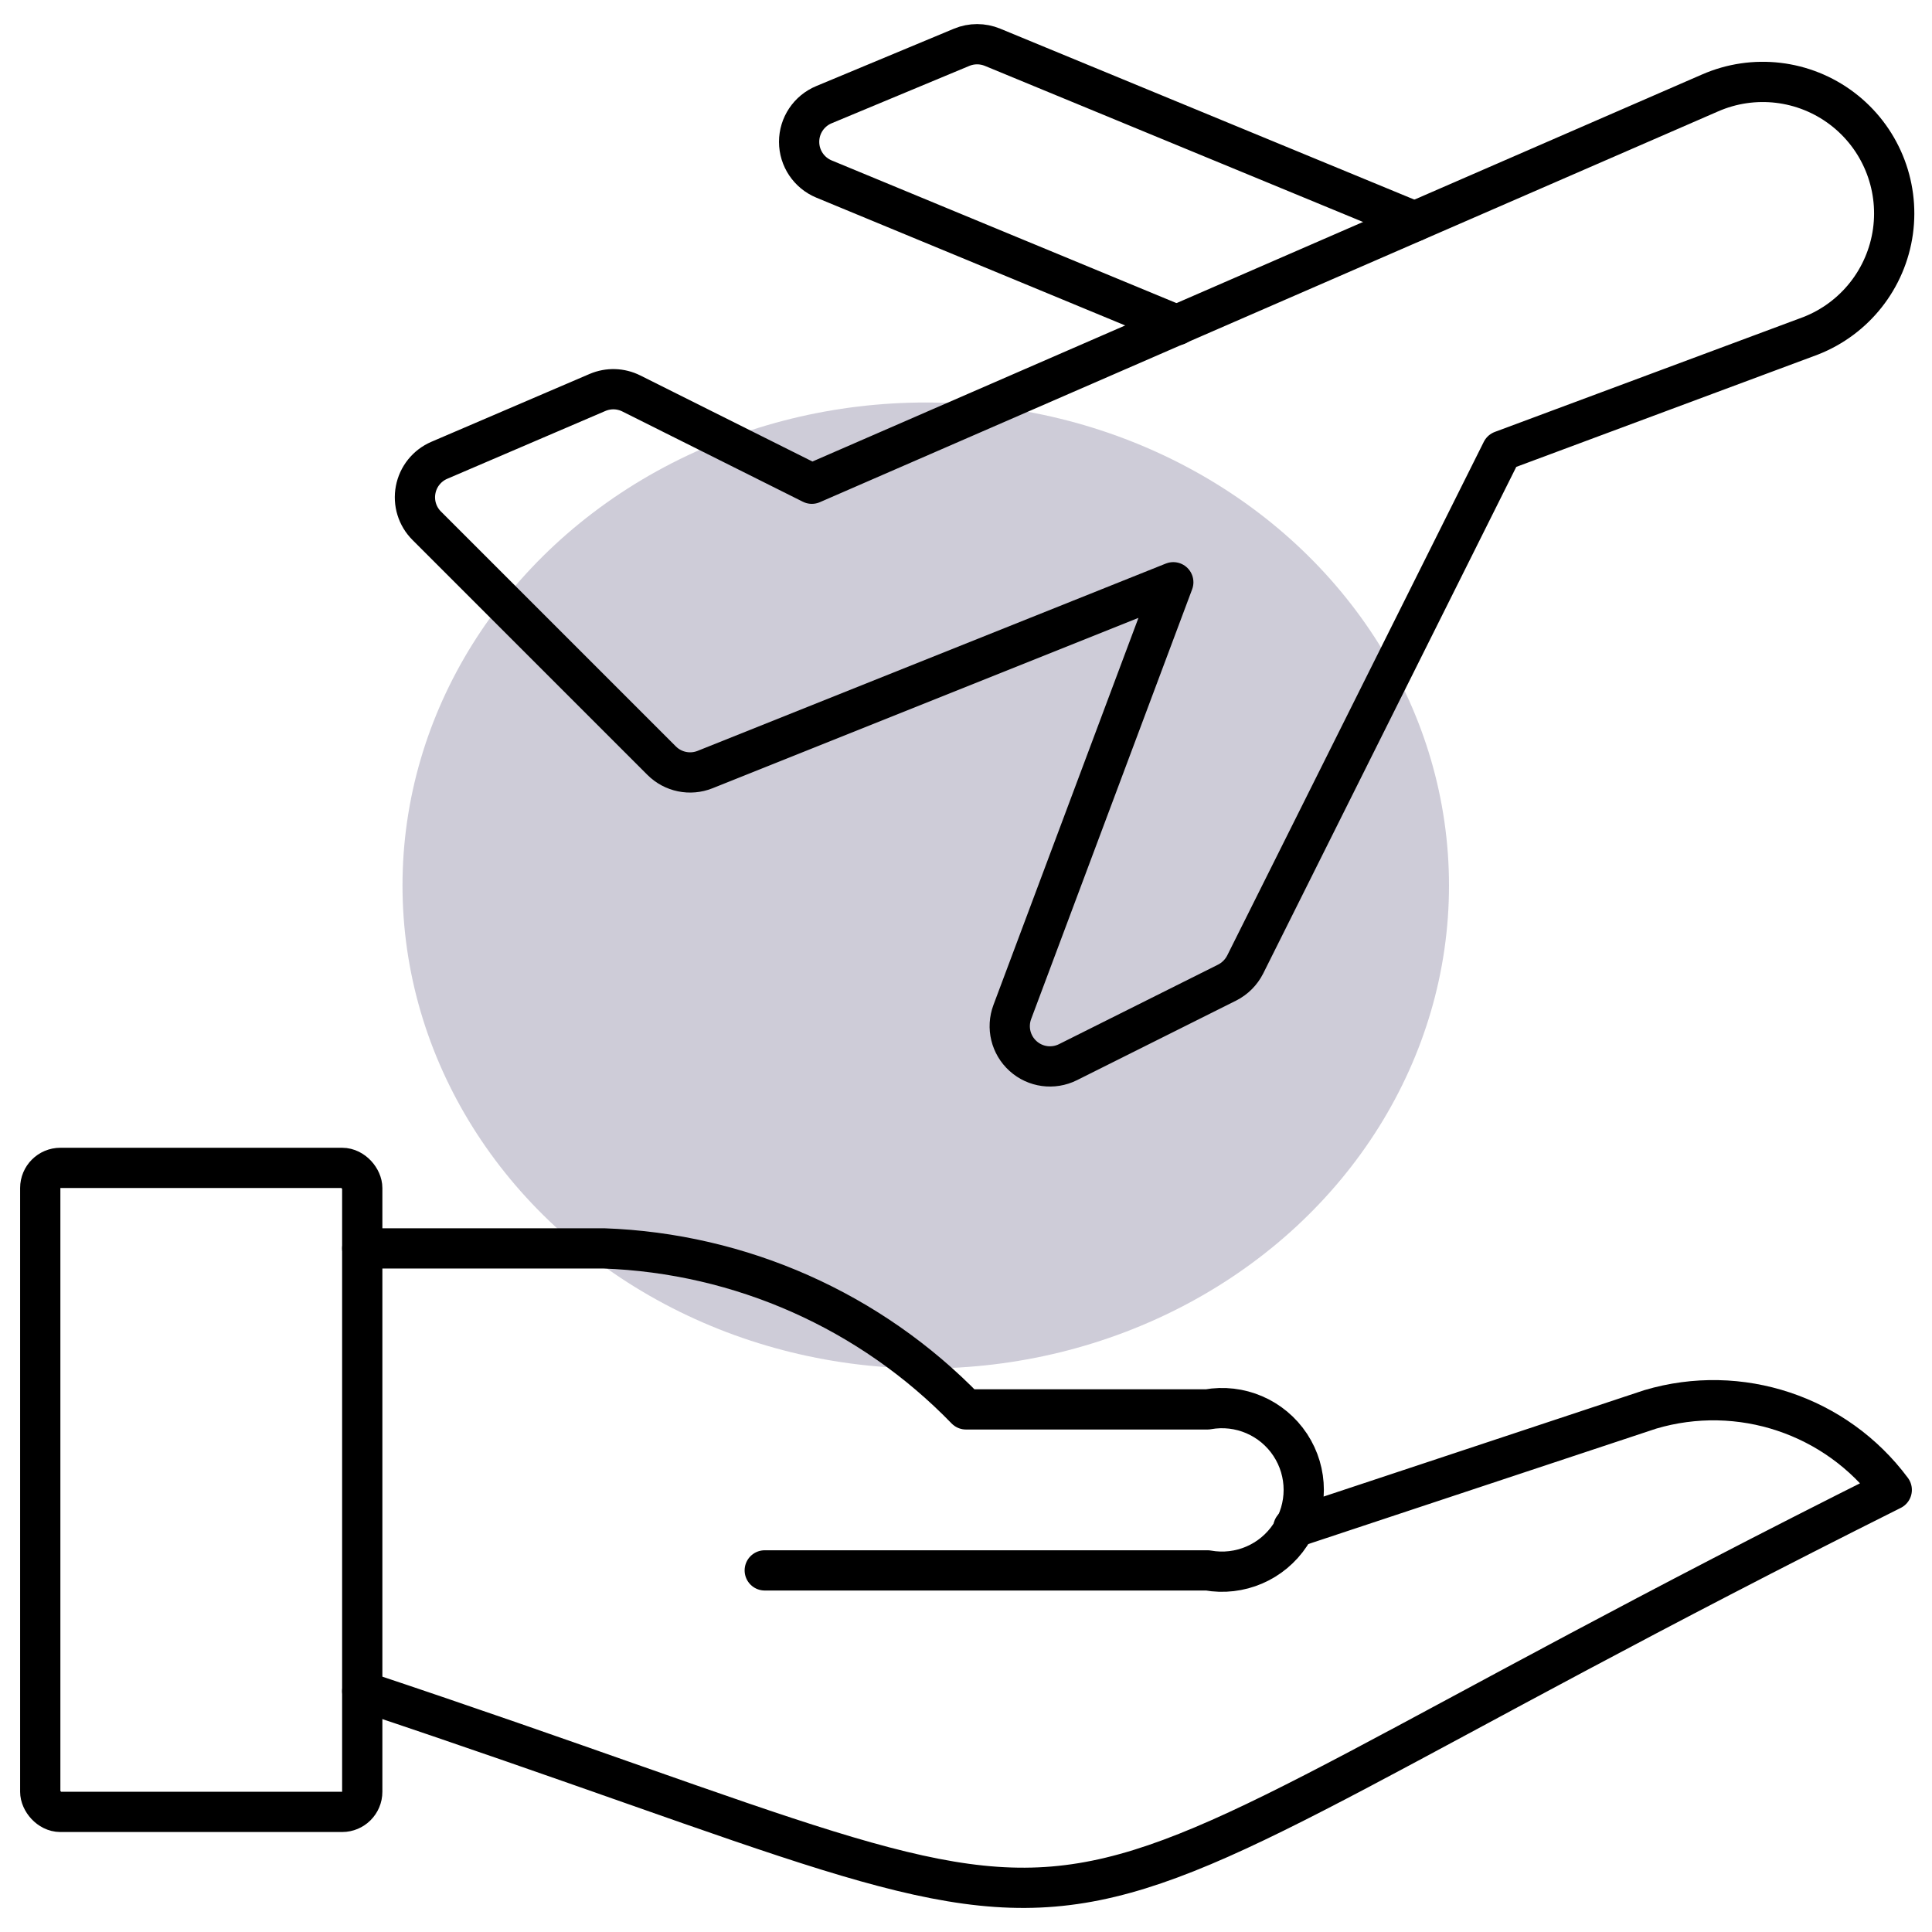
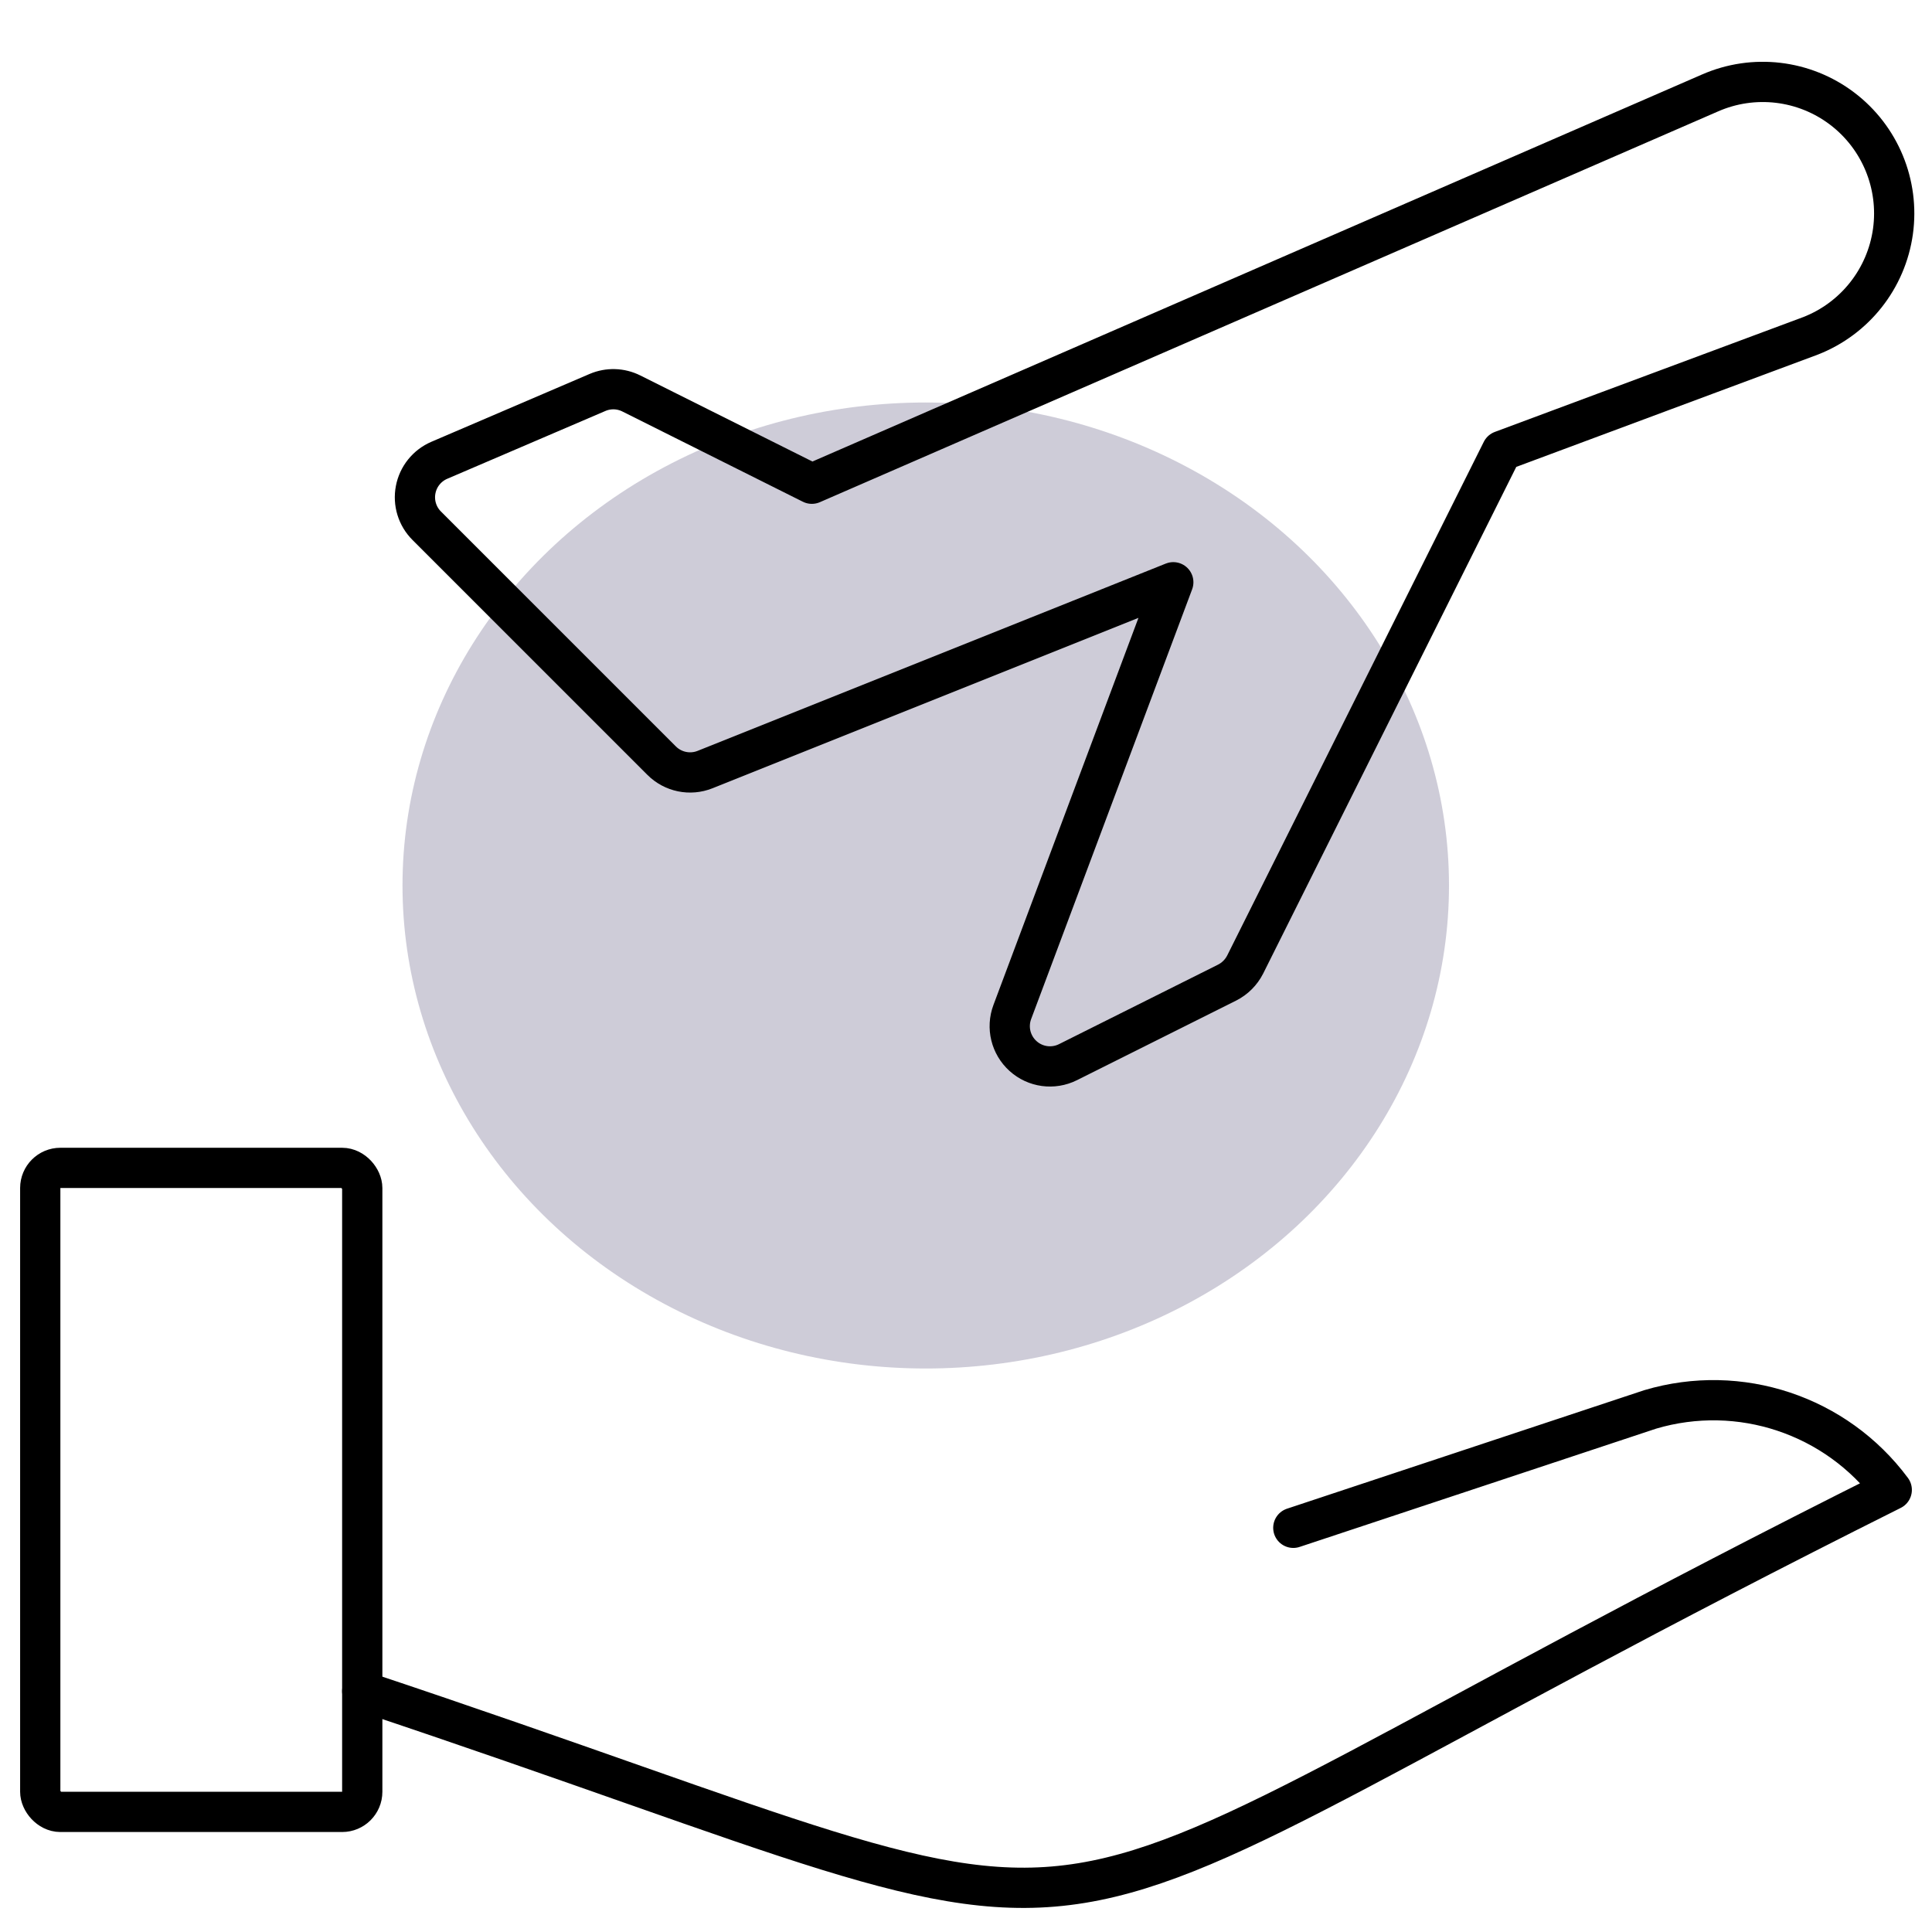
<svg xmlns="http://www.w3.org/2000/svg" width="48px" height="48px" viewBox="0 0 48 48" version="1.1">
  <title>Health &amp; travel insurance</title>
  <desc>Created with Sketch.</desc>
  <g id="Page-1" stroke="none" stroke-width="1" fill="none" fill-rule="evenodd">
    <g id="Health-&amp;-travel-insurance" transform="translate(1, 1)">
      <ellipse id="Oval-Copy-4" fill-opacity="0.25" fill="#3E3765" cx="22" cy="21" rx="13" ry="12" />
      <g id="travel-insurance-plane" stroke="#000000" stroke-linecap="round" stroke-linejoin="round">
        <rect id="Rectangle" x="0" y="28.016" width="8" height="16" rx="0.5" />
        <path d="M8,41.016 C29.458,48.17 21.542,48.242 46,36.016 C44.618,34.156 42.222,33.357 40,34.016 L31.132,36.958" id="Path" />
-         <path d="M8,30.016 L14,30.016 C17.404,30.136 20.63,31.57 23,34.016 L29,34.016 C29.8,33.872 30.608,34.219 31.056,34.898 C31.503,35.576 31.503,36.456 31.056,37.134 C30.608,37.813 29.8,38.16 29,38.016 L18,38.016" id="Path" />
        <path d="M41.484,1.31 L19.17,11.018 L14.686,8.776 C14.423,8.644 14.116,8.635 13.846,8.75 L9.914,10.436 C9.609,10.567 9.389,10.841 9.327,11.166 C9.264,11.492 9.367,11.828 9.602,12.062 L15.438,17.898 C15.721,18.181 16.145,18.268 16.516,18.12 L28.15,13.466 L24.15,24.144 C24.006,24.529 24.112,24.962 24.417,25.237 C24.722,25.513 25.164,25.573 25.532,25.39 L29.488,23.412 C29.681,23.314 29.838,23.157 29.936,22.964 L36.312,10.2 L43.982,7.344 C45.084,6.914 45.867,5.922 46.03,4.75 C46.192,3.579 45.709,2.411 44.766,1.697 C43.823,0.983 42.567,0.835 41.484,1.31 Z" id="Path" />
-         <path d="M34.144,4.502 L23.658,0.174 C23.413,0.073 23.139,0.073 22.894,0.174 L19.472,1.6 C19.098,1.755 18.854,2.119 18.854,2.524 C18.854,2.929 19.098,3.293 19.472,3.448 L28.244,7.078" id="Path" />
      </g>
    </g>
  </g>
</svg>